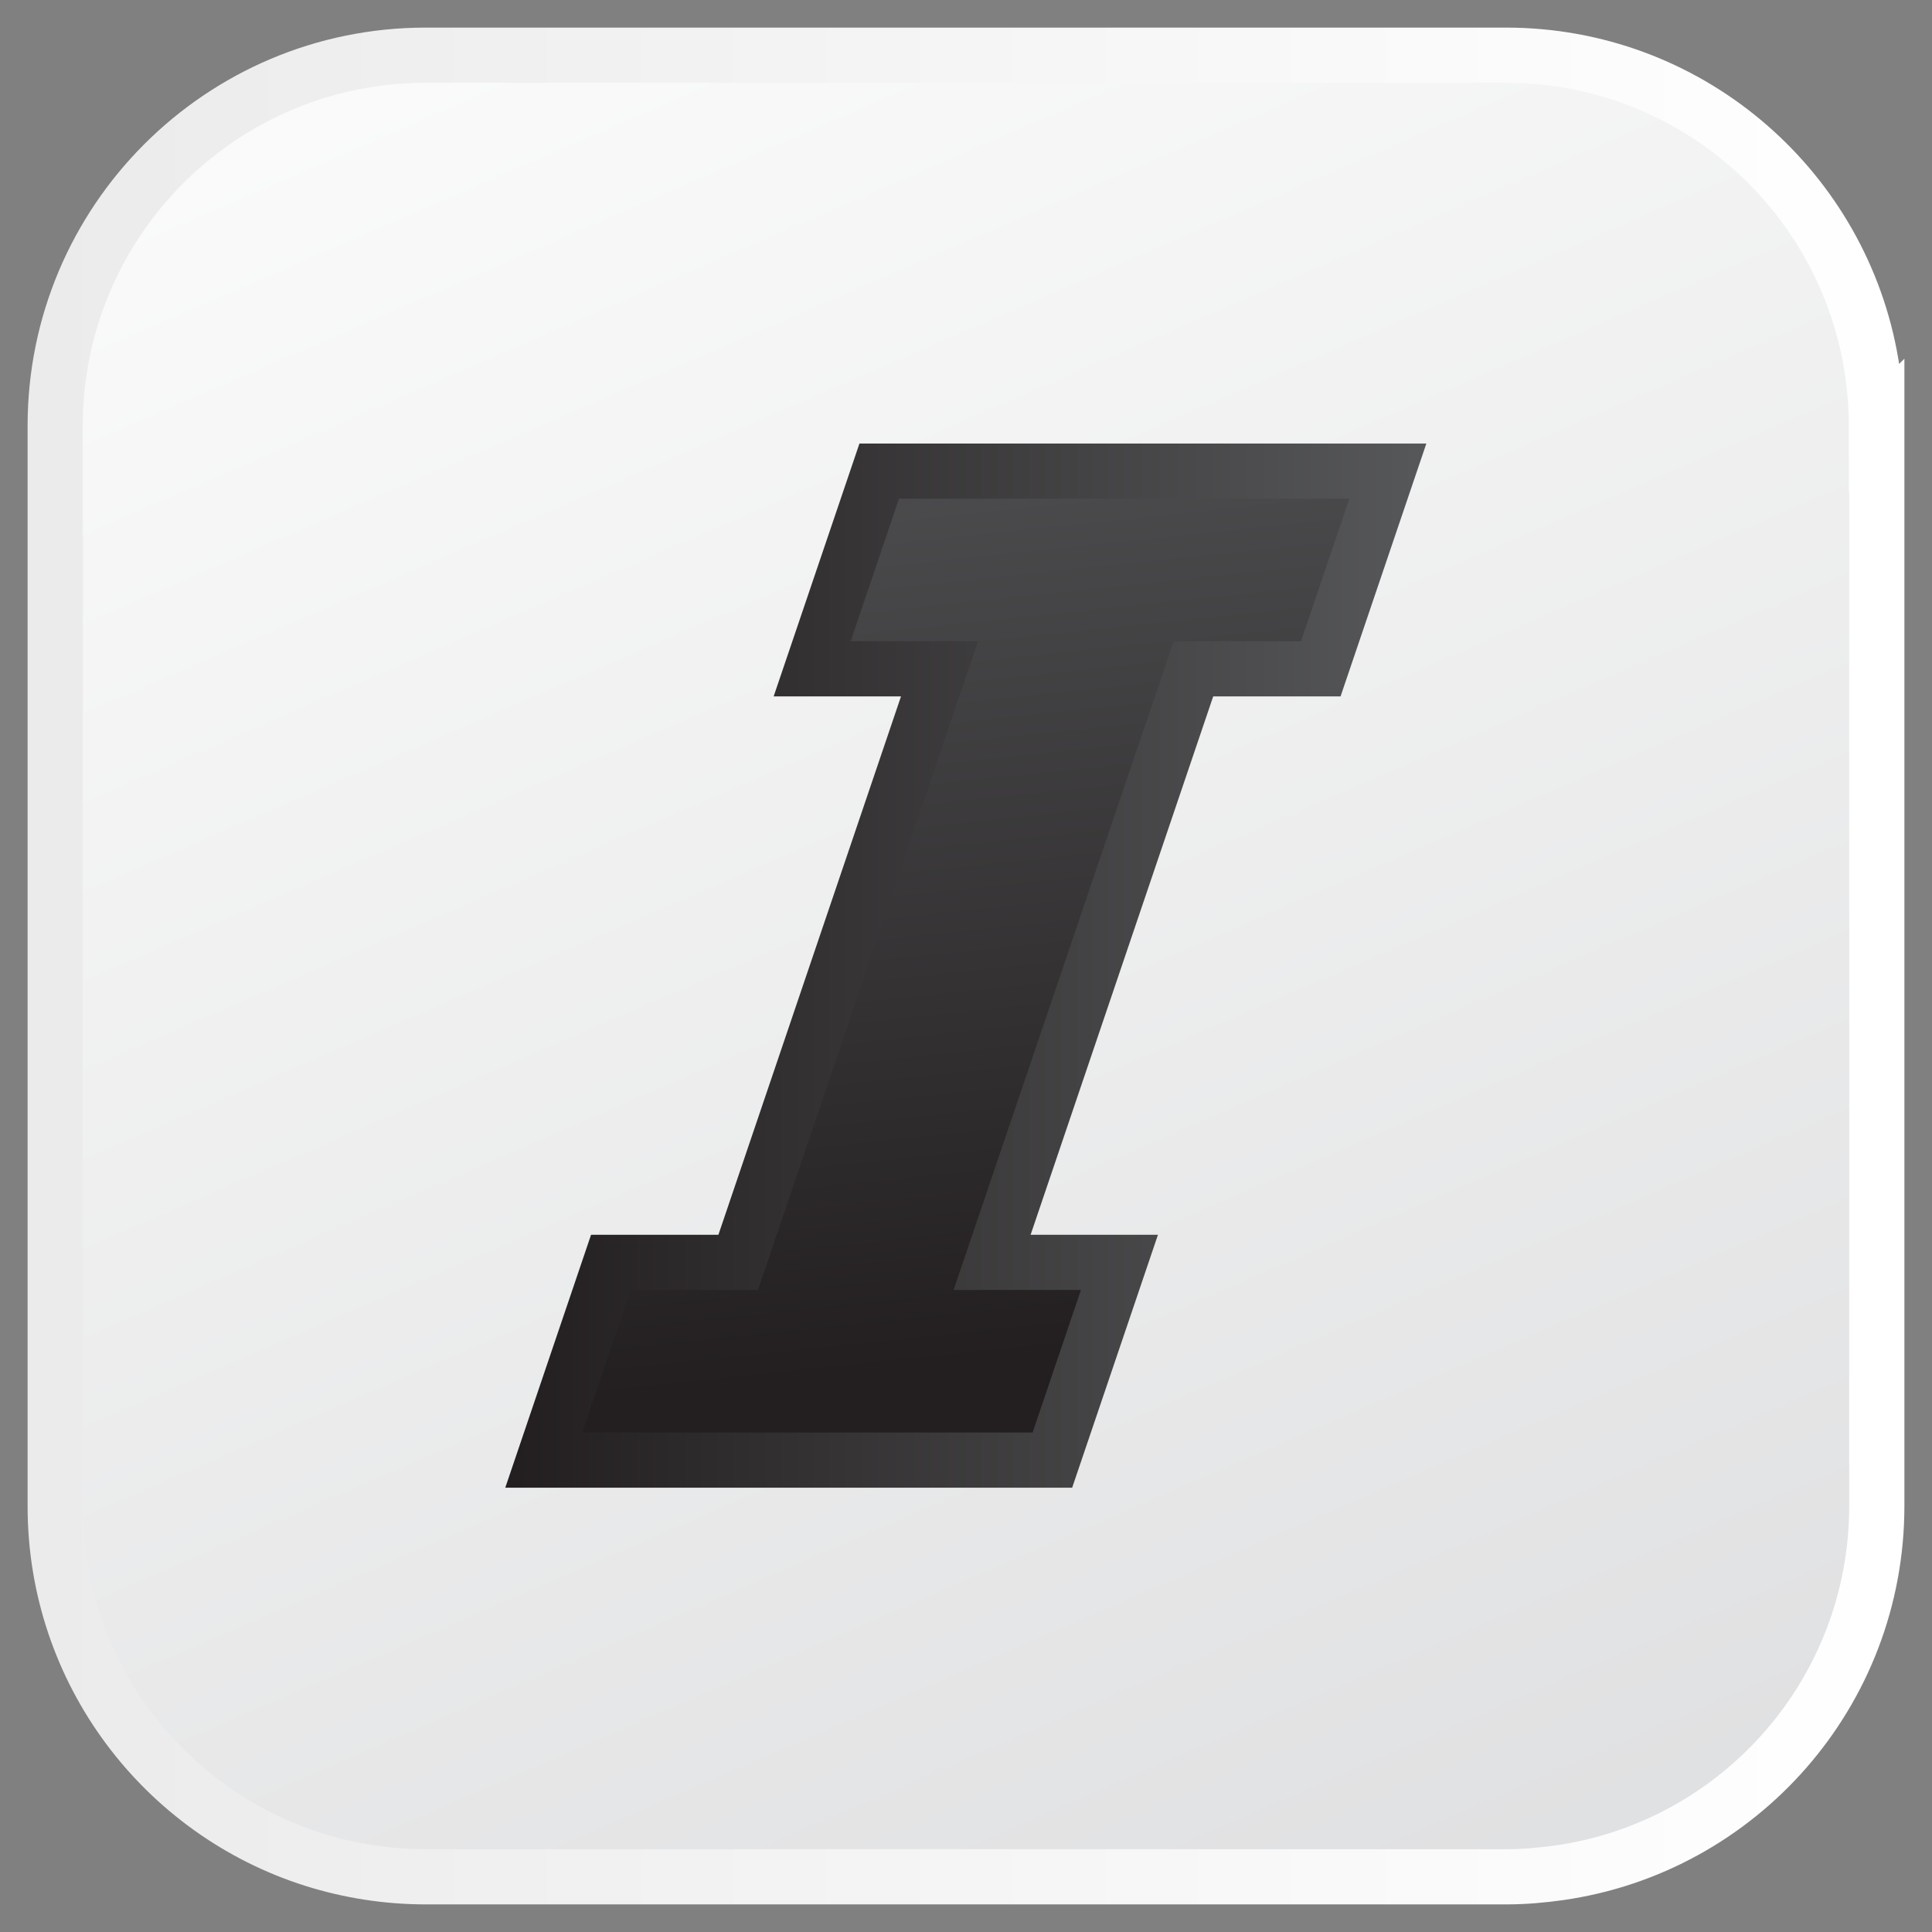
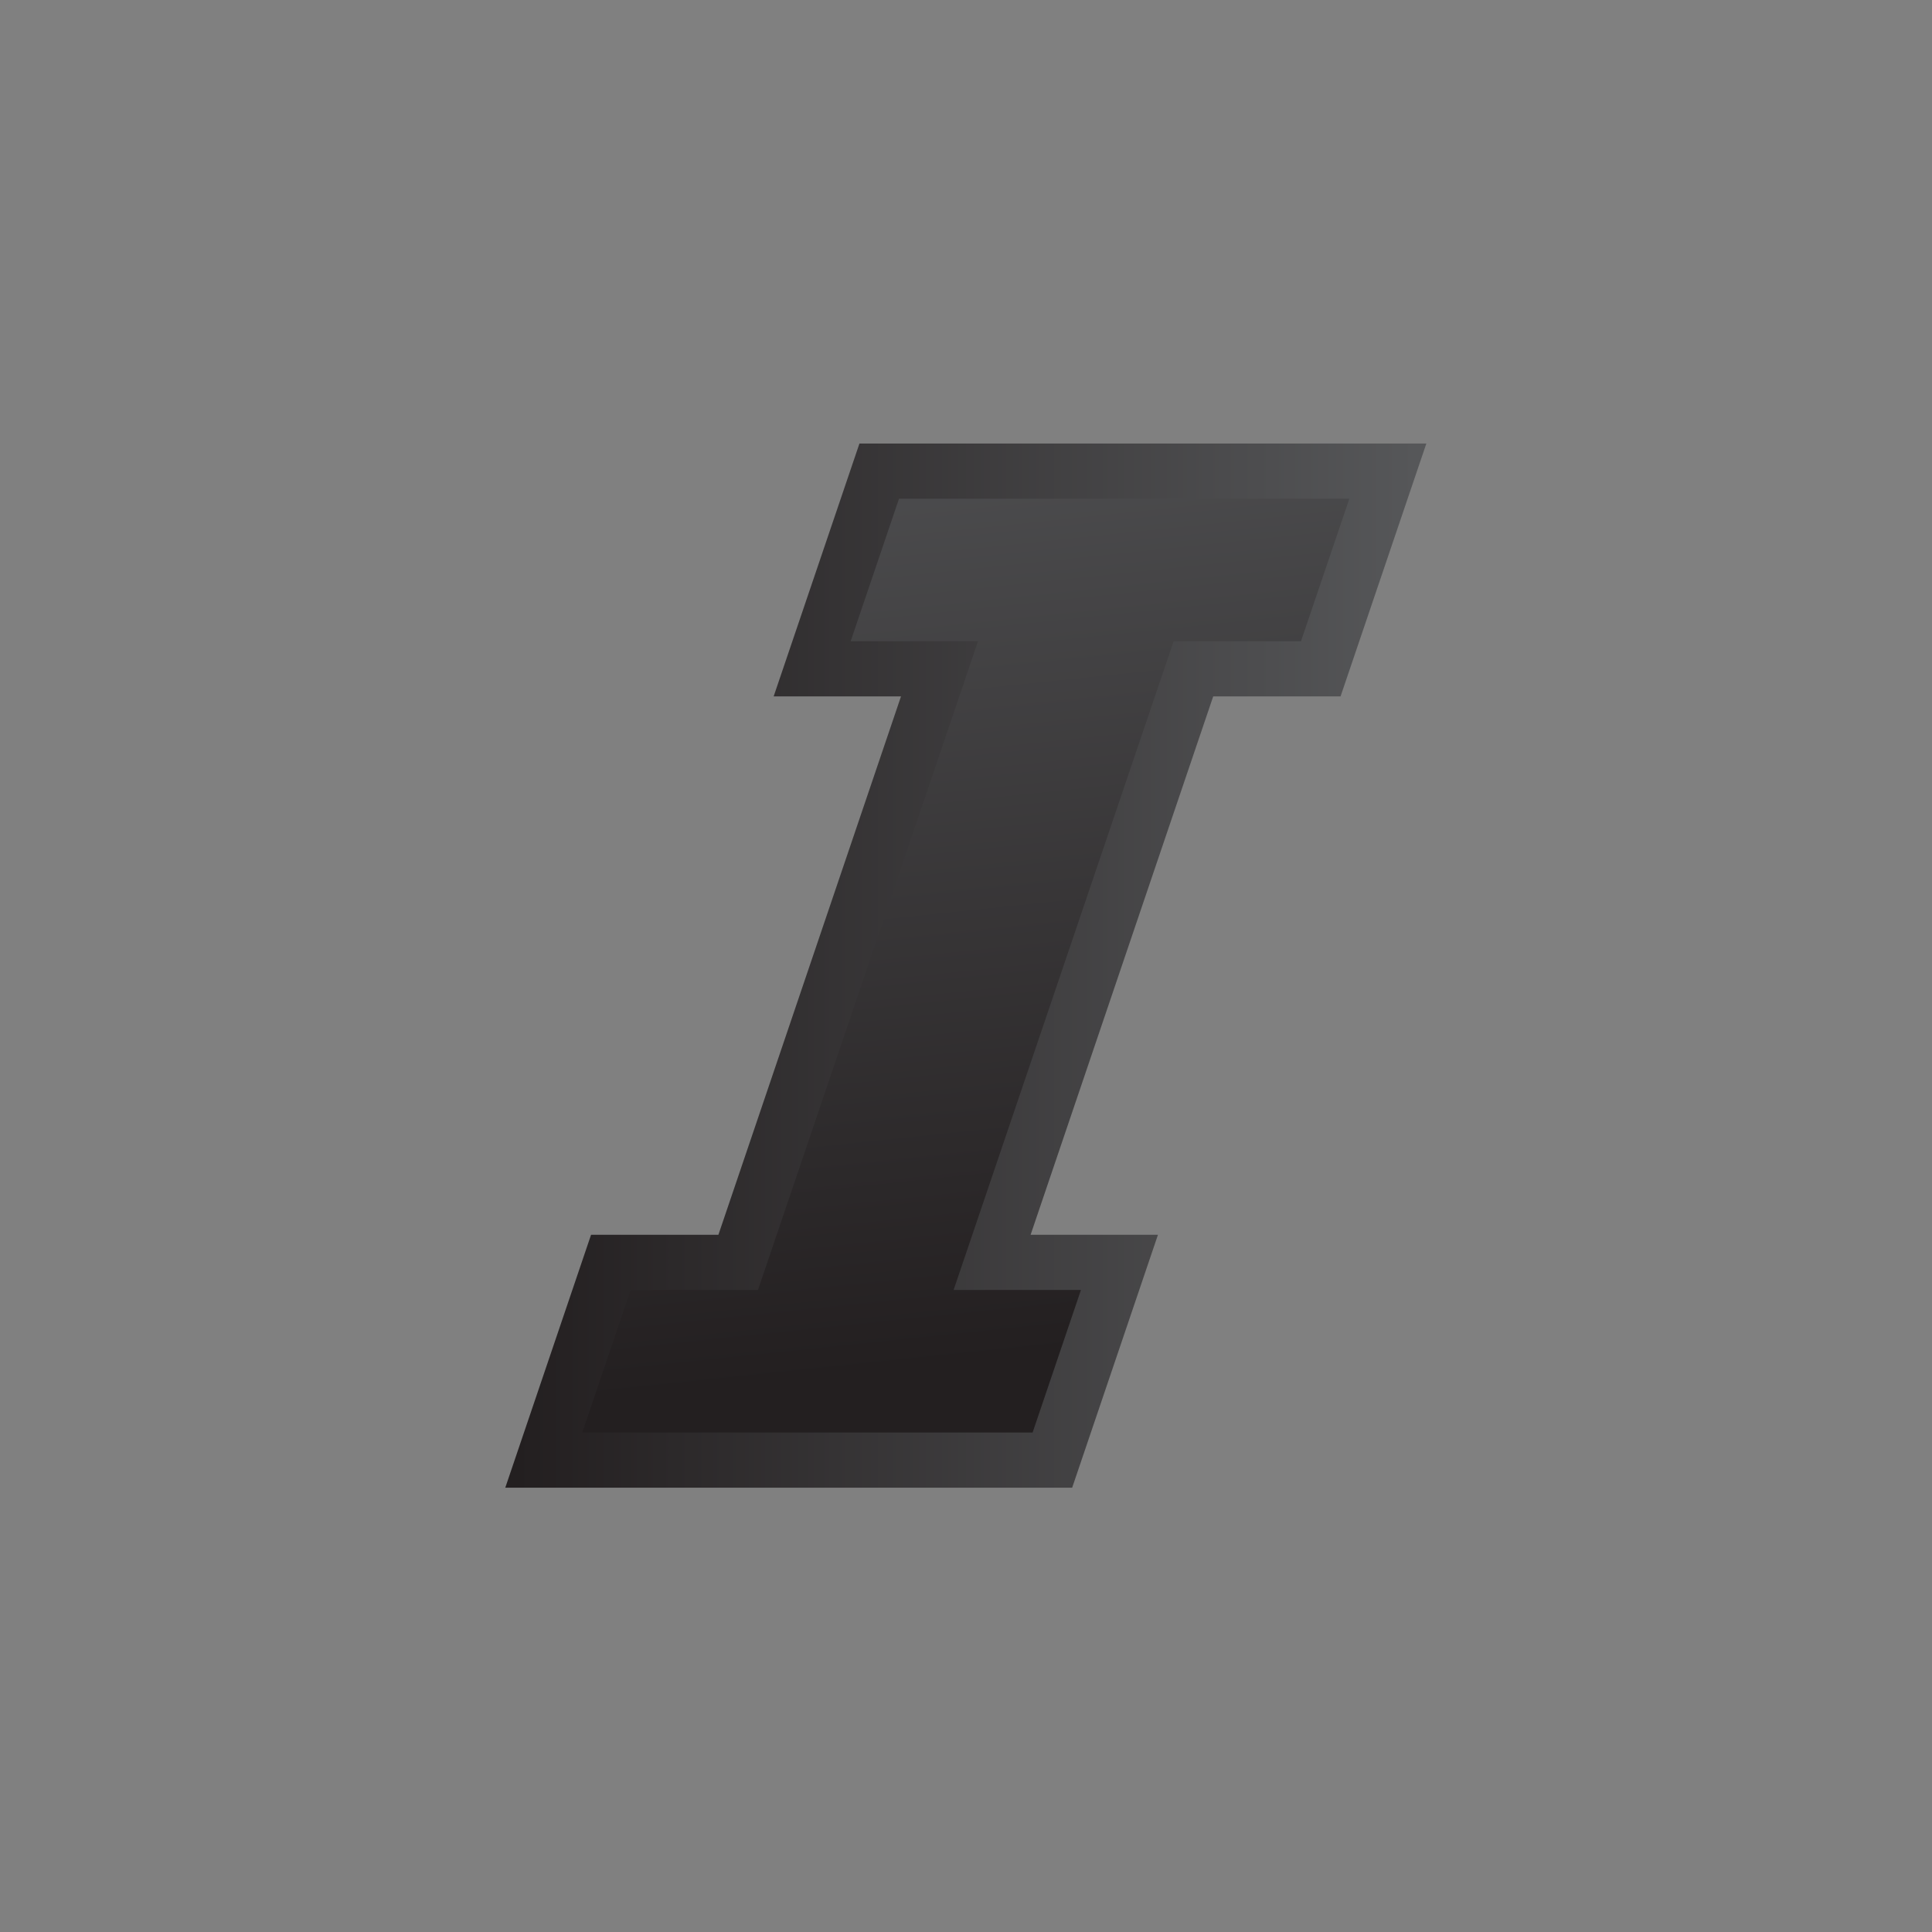
<svg xmlns="http://www.w3.org/2000/svg" width="35" height="35" viewBox="0 0 35 35" fill="none">
  <rect x="0" y="0" width="35" height="35" fill="#808080" stroke="none" />
-   <path d="M34 7.705V27.281C34 30.666 31.504 33.461 28.25 33.927C27.937 33.971 27.617 34 27.289 34H7.718C7.012 34 6.328 33.891 5.68 33.687C2.965 32.828 1 30.287 1 27.288V7.712C1 4.007 4.006 1 7.711 1H27.282C30.55 1 33.272 3.337 33.869 6.431C33.949 6.846 33.993 7.275 33.993 7.712L34 7.705Z" fill="url(#paint0_linear_3499_6211)" stroke="url(#paint1_linear_3499_6211)" stroke-miterlimit="10" />
  <path d="M19.065 26.451H9.851L11.066 22.869H13.373L17.02 12.116H14.713L15.928 8.535H25.142L23.927 12.116H21.62L17.973 22.869H20.28L19.065 26.451Z" fill="url(#paint2_linear_3499_6211)" stroke="url(#paint3_linear_3499_6211)" stroke-miterlimit="10" />
  <defs>
    <linearGradient id="paint0_linear_3499_6211" x1="7.107" y1="-6.498" x2="37.206" y2="62.955" gradientUnits="userSpaceOnUse">
      <stop stop-color="white" />
      <stop offset="1" stop-color="#CBCCCE" />
    </linearGradient>
    <linearGradient id="paint1_linear_3499_6211" x1="0.636" y1="17.489" x2="34.364" y2="17.489" gradientUnits="userSpaceOnUse">
      <stop stop-color="#EBEBEC" />
      <stop offset="1" stop-color="white" />
    </linearGradient>
    <linearGradient id="paint2_linear_3499_6211" x1="16.139" y1="4.451" x2="18.243" y2="24.609" gradientUnits="userSpaceOnUse">
      <stop stop-color="#565759" />
      <stop offset="1" stop-color="#231F20" />
    </linearGradient>
    <linearGradient id="paint3_linear_3499_6211" x1="9.348" y1="17.489" x2="25.652" y2="17.489" gradientUnits="userSpaceOnUse">
      <stop stop-color="#231F20" />
      <stop offset="1" stop-color="#565759" />
    </linearGradient>
  </defs>
</svg>